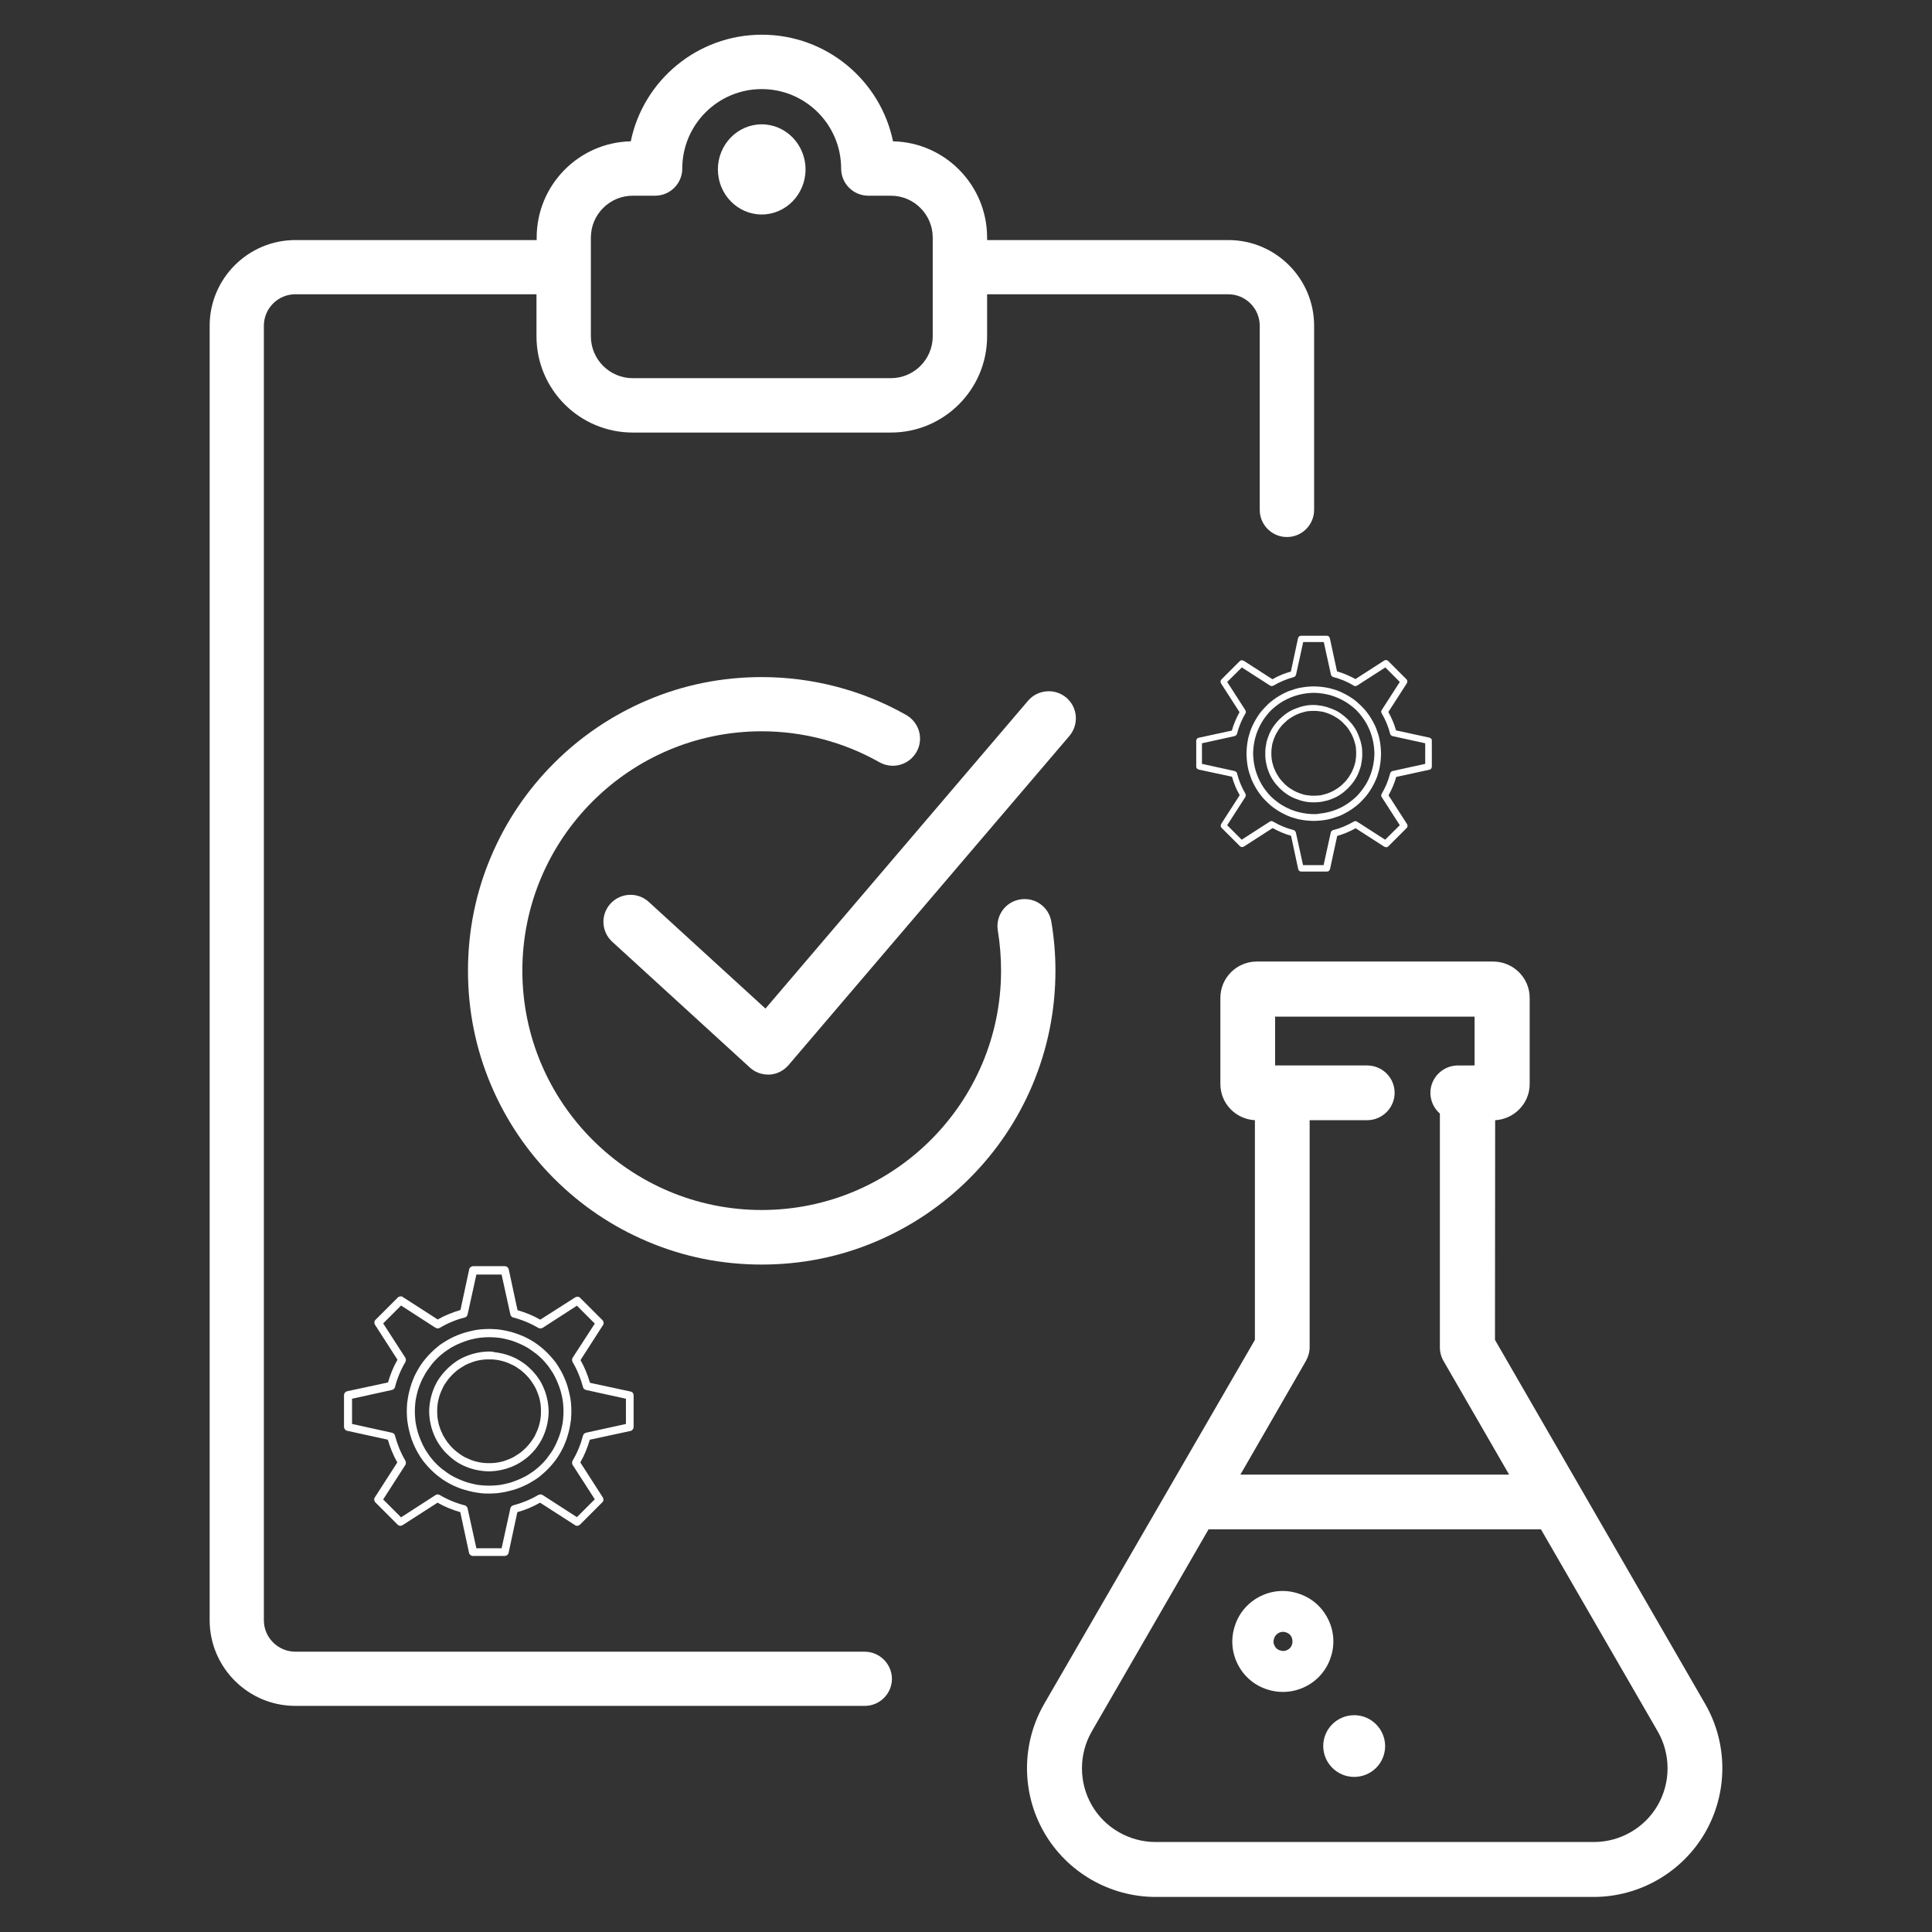
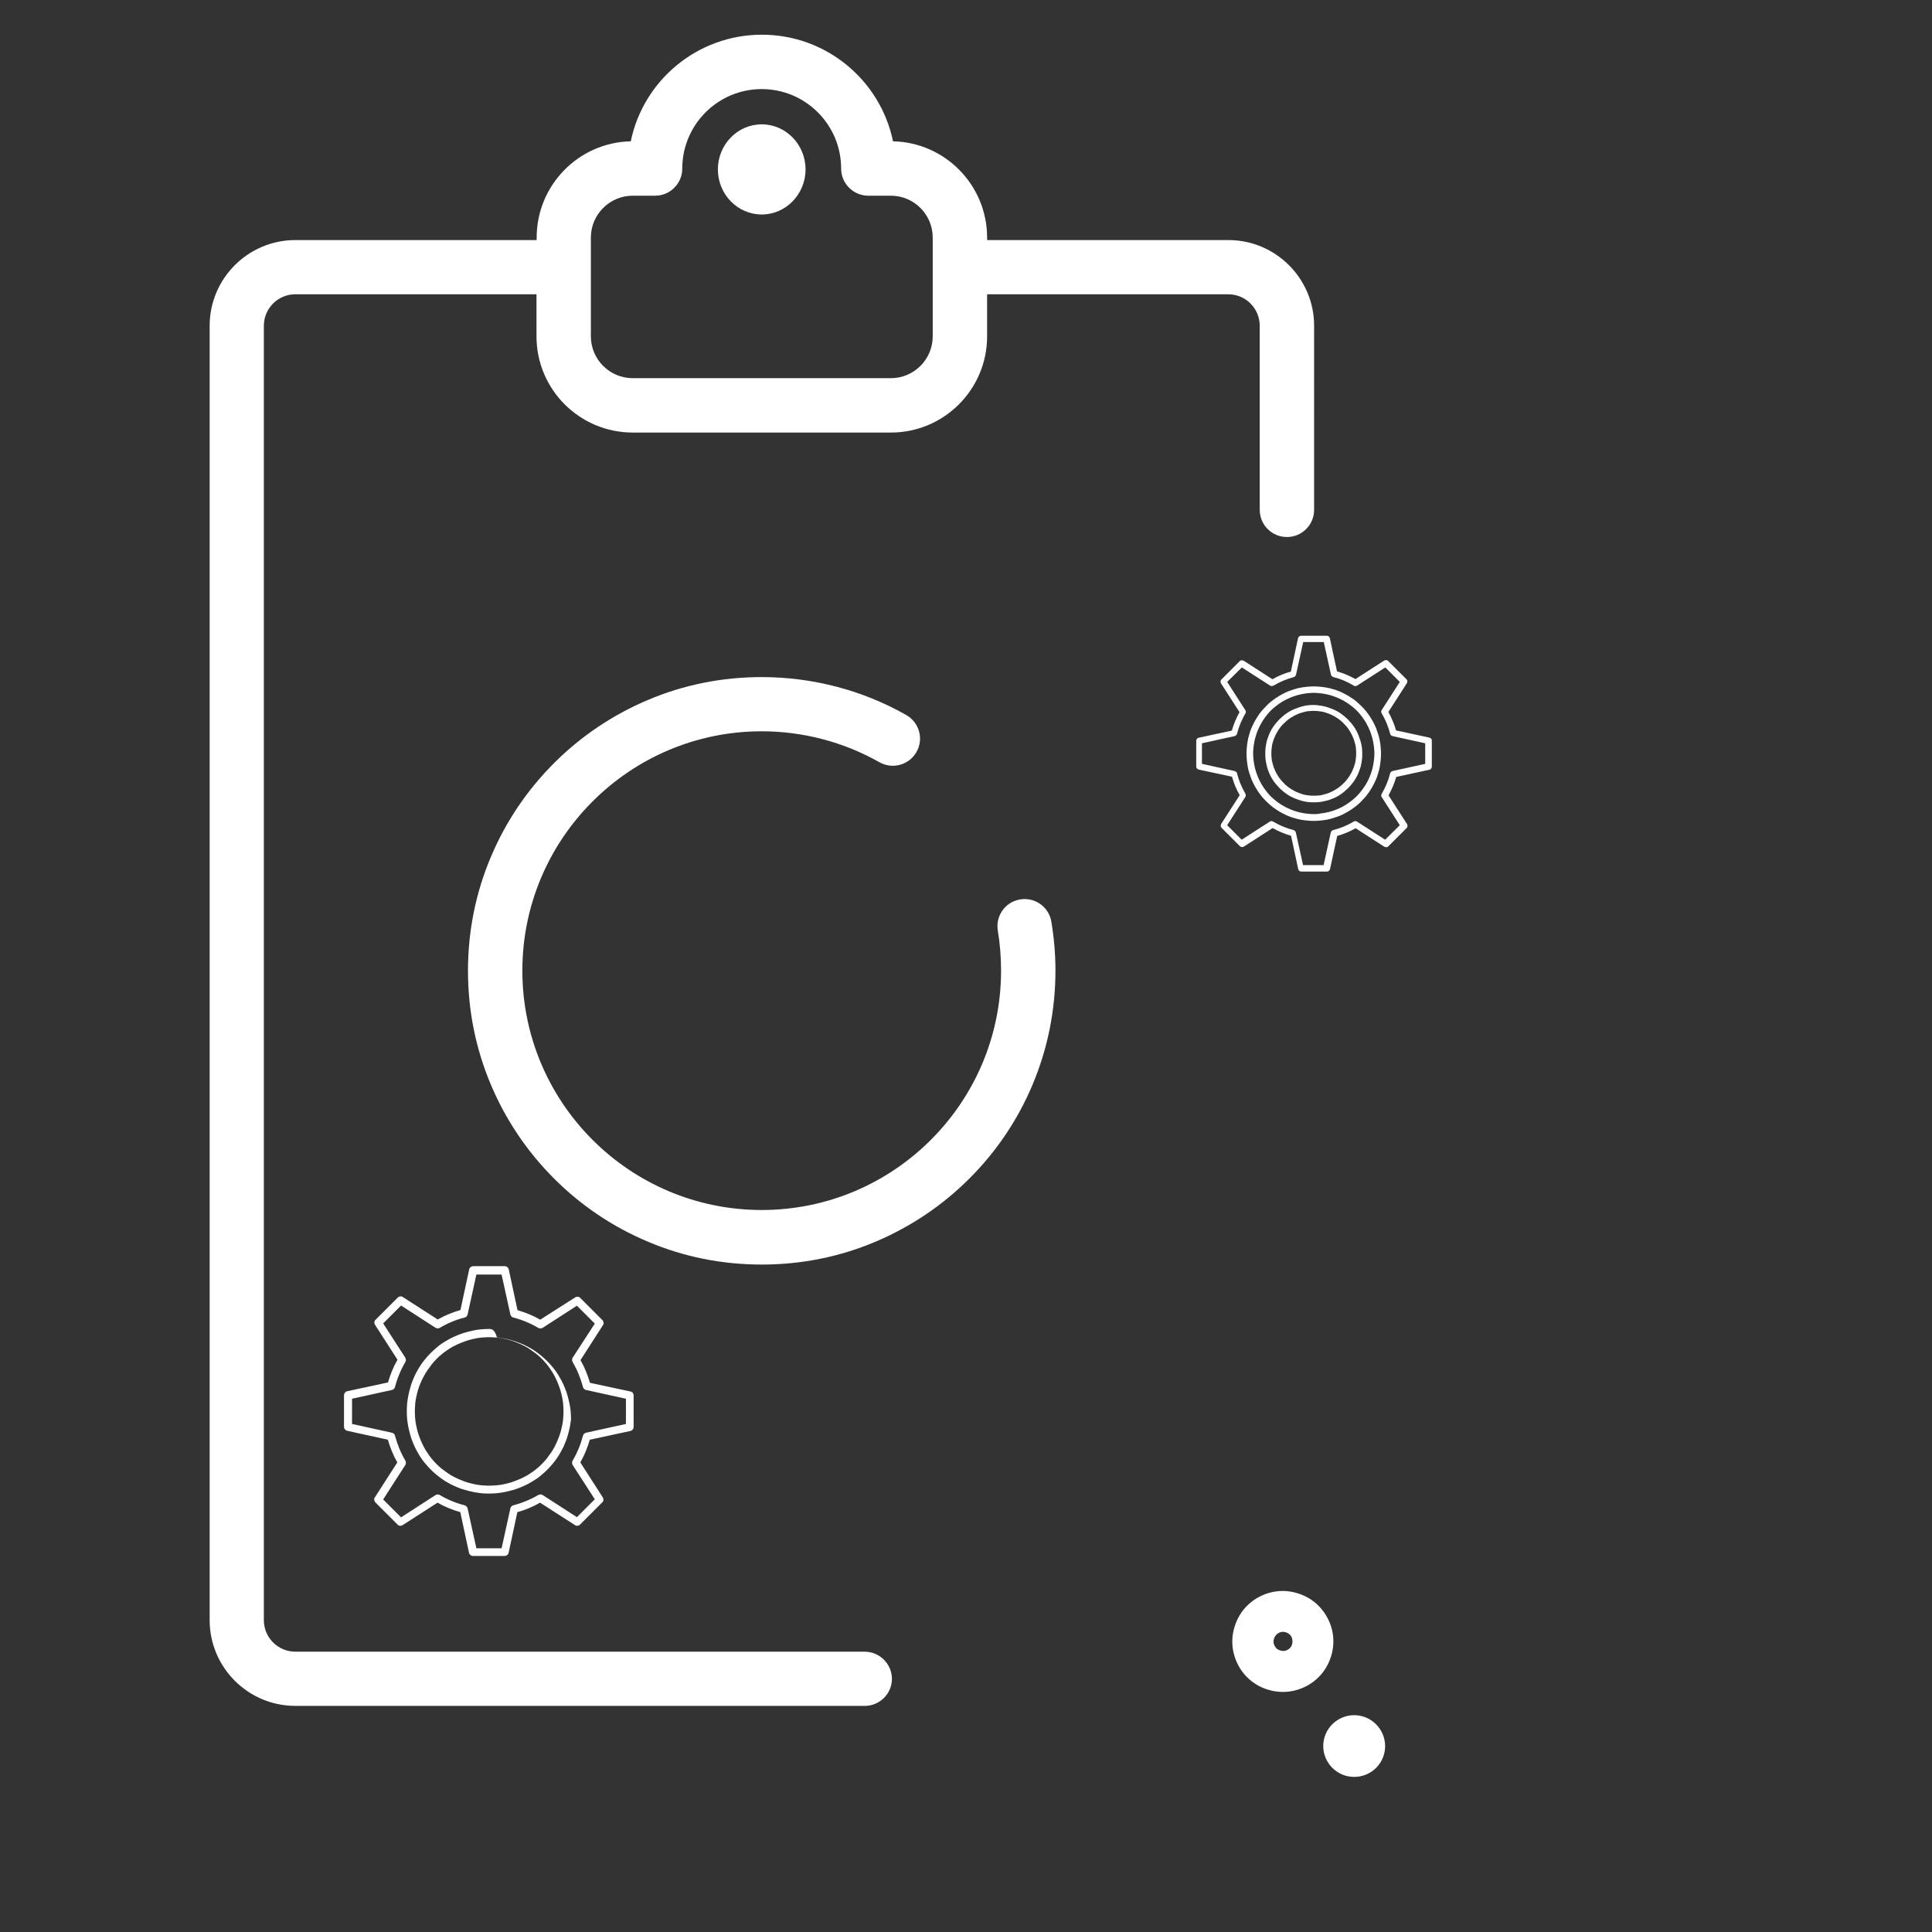
<svg xmlns="http://www.w3.org/2000/svg" version="1.1" id="Layer_1" x="0px" y="0px" viewBox="0 0 1080 1080" style="enable-background:new 0 0 1080 1080;" xml:space="preserve">
  <rect x="0" y="0" width="1080" height="1080" fill="#333333" stroke="none" />
  <style type="text/css">
	.st0{fill:#FFFFFF;}
</style>
  <g>
    <path class="st0" d="M425.8,119.9c13.5,0,24.5-11.3,24.5-25.2s-11-25.2-24.5-25.2s-24.5,11.3-24.5,25.2S412.3,119.9,425.8,119.9" />
-     <path class="st0" d="M574.7,391.7L427.9,563.8l-65.2-59.6c-6.2-5.7-15.8-5.2-21.4,0.9c-5.7,6.2-5.2,15.8,1,21.4l76.8,70.2   c2.8,2.6,6.5,4,10.2,4c0.3,0,0.6,0,0.9,0c4.1-0.2,7.9-2.2,10.6-5.3l157-184c5.4-6.4,4.7-15.9-1.7-21.4   C589.7,384.6,580.1,385.4,574.7,391.7" />
    <path class="st0" d="M590,542.5c0-9.2-0.8-18.4-2.3-27.3c-1.4-8.3-9.2-13.8-17.5-12.4c-8.3,1.4-13.8,9.2-12.4,17.5   c1.2,7.3,1.8,14.8,1.8,22.3c0,73.8-60,133.8-133.8,133.8c-73.8,0-133.8-60-133.8-133.8c0-73.8,60-133.8,133.8-133.8   c23.1,0,45.9,6,65.8,17.3c7.3,4.1,16.5,1.6,20.7-5.7s1.6-16.5-5.7-20.7c-24.5-13.9-52.4-21.2-80.8-21.2c-22.2,0-43.7,4.3-63.9,12.9   c-19.5,8.3-37.1,20.1-52.2,35.2c-15.1,15.1-26.9,32.6-35.2,52.2c-8.6,20.2-12.9,41.7-12.9,63.9c0,22.1,4.3,43.6,12.9,63.9   c8.3,19.5,20.1,37.1,35.2,52.2c15.1,15.1,32.6,26.9,52.2,35.2c20.2,8.6,41.7,12.9,63.9,12.9c22.2,0,43.7-4.3,63.9-12.9   c19.5-8.3,37.1-20.1,52.2-35.2c15.1-15.1,26.9-32.6,35.2-52.2C585.7,586.2,590,564.7,590,542.5" />
    <path class="st0" d="M722.3,919l0,0.2c-0.5,1.5-1.3,2.4-2.6,3.1c-1.3,0.7-2.6,0.8-4.1,0.3c-1.4-0.4-2.5-1.3-3.1-2.6   c-0.7-1.3-0.8-2.6-0.3-4c0.4-1.4,1.3-2.5,2.6-3.2c0.8-0.4,1.6-0.6,2.4-0.6c0.5,0,1.1,0.1,1.7,0.3c1.5,0.5,2.4,1.3,3.1,2.6   C722.5,916.4,722.7,917.7,722.3,919z M744.1,925.8c2.2-7.1,1.5-14.7-2-21.3c-3.5-6.7-9.4-11.6-16.6-13.8   c-7.2-2.3-14.8-1.6-21.5,1.9c-6.7,3.5-11.6,9.4-13.8,16.6c-2.3,7.2-1.6,14.8,1.9,21.5c3.5,6.7,9.4,11.6,16.6,13.8   c2.8,0.9,5.7,1.3,8.5,1.3c4.5,0,8.9-1.1,13-3.2c6.7-3.5,11.6-9.4,13.8-16.5C744.1,925.9,744.1,925.8,744.1,925.8" />
    <g>
      <g>
-         <path class="st0" d="M926.7,1009.1L926.7,1009.1c-7.3,12.7-21,20.6-35.7,20.6H646c-14.7,0-28.4-7.9-35.7-20.6     c-7.3-12.7-7.3-28.5,0-41.2l65.3-113h185.8l65.3,113C934,980.6,934,996.4,926.7,1009.1z M730,760.8c1.3-2.3,2.1-5,2.1-7.7     l0-126.9h32.1c8.5,0,15.4-6.9,15.4-15.3c0-8.5-6.9-15.3-15.4-15.3h-51.4v-27.3h111.5v27.3H815c-8.5,0-15.4,6.9-15.4,15.3     c0,4.5,2,8.7,5.3,11.6l0,130.7c0,2.7,0.7,5.3,2.1,7.7l36.6,63.4H693.4L730,760.8z M953.2,952.5L835.7,749l0.1-122.8     c10.7-0.6,19.3-9.4,19.3-20.2v-48.2c0-11.2-9.2-20.3-20.5-20.3h-132c-11.3,0-20.4,9.1-20.4,20.3v48.2c0,10.8,8.5,19.6,19.3,20.2     l0,122.8L583.7,952.5c-12.8,22.2-12.8,49.7,0,71.9c12.8,22.2,36.7,36,62.3,36h244.9c25.6,0,49.5-13.8,62.3-36     C966,1002.2,966,974.7,953.2,952.5" />
-       </g>
+         </g>
    </g>
    <path class="st0" d="M757,958.8c-9.5,0-17.3,7.7-17.3,17.2c0,9.5,7.7,17.3,17.3,17.3s17.3-7.7,17.3-17.3   C774.2,966.5,766.5,958.8,757,958.8" />
    <g>
      <g>
        <path class="st0" d="M330.3,132.8c0-12.9,10.5-23.4,23.4-23.4h12.5c8.4,0,15.2-6.8,15.2-15.2c0-24.5,19.9-44.4,44.4-44.4     c24.5,0,44.4,19.9,44.4,44.4c0,8.4,6.8,15.2,15.2,15.2H498c12.9,0,23.4,10.5,23.4,23.4v55.2c0,12.9-10.5,23.4-23.4,23.4H353.7     c-12.9,0-23.4-10.5-23.4-23.4V132.8z M483.3,923.3H165.1c-9.7,0-17.6-7.9-17.6-17.6V182.1c0-9.7,7.9-17.6,17.6-17.6h134.8v23.5     c0,29.7,24.1,53.8,53.8,53.8H498c29.7,0,53.8-24.1,53.8-53.8v-23.5h134.8c9.7,0,17.6,7.9,17.6,17.6V285c0,8.4,6.8,15.2,15.2,15.2     s15.2-6.8,15.2-15.2V182.1c0-26.4-21.5-47.9-47.9-47.9H551.8v-1.4c0-29.3-23.5-53.2-52.6-53.8c-7-34-37.2-59.6-73.3-59.6     c-36.1,0-66.3,25.6-73.3,59.6c-29.1,0.6-52.6,24.5-52.6,53.8v1.4H165.1c-26.4,0-47.9,21.5-47.9,47.9v723.6     c0,26.4,21.5,47.9,47.9,47.9h318.3c8.4,0,15.2-6.8,15.2-15.2C498.5,930.1,491.7,923.3,483.3,923.3" />
      </g>
    </g>
    <path class="st0" d="M734.4,394.1c-0.9,0-1.8,0-2.7,0.1c-0.9,0.1-1.8,0.2-2.6,0.4c-0.9,0.2-1.7,0.4-2.6,0.7   c-0.8,0.3-1.7,0.6-2.5,0.9c-0.8,0.3-1.6,0.7-2.4,1.1c-0.8,0.4-1.6,0.9-2.3,1.4c-0.7,0.5-1.5,1-2.1,1.6c-0.7,0.6-1.3,1.2-2,1.8   c-0.6,0.6-1.2,1.3-1.8,2c-0.6,0.7-1.1,1.4-1.6,2.1c-0.5,0.7-1,1.5-1.4,2.3c-0.4,0.8-0.8,1.6-1.1,2.4c-0.3,0.8-0.6,1.7-0.9,2.5   c-0.3,0.8-0.5,1.7-0.6,2.6c-0.2,0.9-0.3,1.8-0.4,2.6c-0.1,0.9-0.1,1.8-0.1,2.7s0,1.8,0.1,2.7c0.1,0.9,0.2,1.8,0.4,2.6   c0.2,0.9,0.4,1.7,0.6,2.6c0.3,0.9,0.6,1.7,0.9,2.5c0.3,0.8,0.7,1.6,1.1,2.4s0.9,1.5,1.4,2.3c0.5,0.7,1,1.5,1.6,2.1   c0.6,0.7,1.2,1.3,1.8,2c0.6,0.6,1.3,1.2,2,1.8c0.7,0.6,1.4,1.1,2.1,1.6c0.7,0.5,1.5,1,2.3,1.4c0.8,0.4,1.6,0.8,2.4,1.1   c0.8,0.3,1.7,0.6,2.5,0.9c0.9,0.3,1.7,0.5,2.6,0.7c0.9,0.2,1.8,0.3,2.6,0.4c0.9,0.1,1.8,0.1,2.7,0.1s1.8,0,2.7-0.1   c0.9-0.1,1.8-0.2,2.6-0.4c0.9-0.2,1.7-0.4,2.6-0.6c0.8-0.3,1.7-0.6,2.5-0.9c0.8-0.3,1.6-0.7,2.4-1.1c0.8-0.4,1.6-0.9,2.3-1.4   c0.7-0.5,1.5-1,2.1-1.6c0.7-0.6,1.3-1.2,2-1.8c0.6-0.6,1.2-1.3,1.8-2c0.6-0.7,1.1-1.4,1.6-2.1c0.5-0.7,0.9-1.5,1.4-2.3   c0.4-0.8,0.8-1.6,1.1-2.4c0.3-0.8,0.6-1.7,0.9-2.5c0.3-0.9,0.5-1.7,0.6-2.6c0.2-0.9,0.3-1.8,0.4-2.6c0.1-0.9,0.1-1.8,0.1-2.7   s0-1.8-0.1-2.7c-0.1-0.9-0.2-1.8-0.4-2.6c-0.2-0.9-0.4-1.7-0.7-2.6c-0.3-0.9-0.6-1.7-0.9-2.5c-0.3-0.8-0.7-1.6-1.1-2.4   c-0.4-0.8-0.9-1.6-1.4-2.3c-0.5-0.7-1-1.5-1.6-2.1c-0.6-0.7-1.2-1.3-1.8-2c-0.6-0.6-1.3-1.2-2-1.8c-0.7-0.6-1.4-1.1-2.1-1.6   c-0.7-0.5-1.5-1-2.3-1.4c-0.8-0.4-1.6-0.8-2.4-1.1c-0.8-0.3-1.7-0.6-2.5-0.9c-0.8-0.3-1.7-0.5-2.6-0.7c-0.9-0.2-1.8-0.3-2.6-0.4   C736.1,394.1,735.2,394.1,734.4,394.1z M734.4,444.8c-0.8,0-1.5,0-2.3-0.1c-0.8-0.1-1.5-0.2-2.3-0.3c-0.8-0.2-1.5-0.3-2.2-0.6   c-0.7-0.2-1.5-0.5-2.2-0.8c-0.7-0.3-1.4-0.6-2.1-1c-0.7-0.4-1.3-0.8-2-1.2c-0.6-0.4-1.3-0.9-1.9-1.4c-0.6-0.5-1.2-1-1.7-1.6   s-1.1-1.1-1.6-1.7c-0.5-0.6-0.9-1.2-1.4-1.9c-0.4-0.6-0.8-1.3-1.2-2c-0.4-0.7-0.7-1.4-1-2.1c-0.3-0.7-0.6-1.4-0.8-2.2   c-0.2-0.7-0.4-1.5-0.6-2.2c-0.1-0.8-0.3-1.5-0.3-2.3c-0.1-0.8-0.1-1.5-0.1-2.3c0-0.8,0-1.5,0.1-2.3c0.1-0.8,0.2-1.5,0.3-2.3   c0.2-0.8,0.3-1.5,0.6-2.2c0.2-0.7,0.5-1.5,0.8-2.2c0.3-0.7,0.6-1.4,1-2.1c0.4-0.7,0.8-1.3,1.2-2c0.4-0.6,0.9-1.3,1.4-1.9   c0.5-0.6,1-1.2,1.6-1.7s1.1-1.1,1.7-1.6c0.6-0.5,1.2-1,1.9-1.4c0.6-0.4,1.3-0.8,2-1.2c0.7-0.4,1.4-0.7,2.1-1   c0.7-0.3,1.4-0.6,2.2-0.8s1.5-0.4,2.2-0.6c0.8-0.2,1.5-0.3,2.3-0.3c0.8-0.1,1.5-0.1,2.3-0.1c0.8,0,1.5,0,2.3,0.1   c0.8,0.1,1.5,0.2,2.3,0.3c0.8,0.2,1.5,0.3,2.2,0.6c0.7,0.2,1.5,0.5,2.2,0.8s1.4,0.6,2.1,1c0.7,0.4,1.3,0.8,2,1.2   c0.6,0.4,1.3,0.9,1.9,1.4c0.6,0.5,1.2,1,1.7,1.6s1.1,1.1,1.6,1.7s1,1.2,1.4,1.9c0.4,0.6,0.8,1.3,1.2,2c0.4,0.7,0.7,1.4,1,2.1   c0.3,0.7,0.6,1.4,0.8,2.2c0.2,0.7,0.4,1.5,0.6,2.2c0.2,0.8,0.3,1.5,0.3,2.3c0.1,0.8,0.1,1.5,0.1,2.3c0,0.8,0,1.5-0.1,2.3   c-0.1,0.8-0.2,1.5-0.3,2.3c-0.2,0.8-0.3,1.5-0.6,2.2c-0.2,0.7-0.5,1.5-0.8,2.2c-0.3,0.7-0.6,1.4-1,2.1c-0.4,0.7-0.8,1.3-1.2,2   c-0.4,0.6-0.9,1.3-1.4,1.9c-0.5,0.6-1,1.2-1.6,1.7c-0.5,0.5-1.1,1.1-1.7,1.6c-0.6,0.5-1.2,0.9-1.9,1.4c-0.6,0.4-1.3,0.8-2,1.2   c-0.7,0.4-1.4,0.7-2.1,1c-0.7,0.3-1.4,0.6-2.2,0.8c-0.7,0.2-1.5,0.4-2.2,0.6c-0.8,0.2-1.5,0.3-2.3,0.3   C735.9,444.8,735.1,444.8,734.4,444.8z" />
    <path class="st0" d="M734.4,383.7c-1.2,0-2.5,0.1-3.7,0.2c-1.2,0.1-2.4,0.3-3.6,0.5c-1.2,0.2-2.4,0.5-3.6,0.9   c-1.2,0.4-2.3,0.8-3.5,1.2c-1.1,0.5-2.2,1-3.3,1.6c-1.1,0.6-2.1,1.2-3.2,1.9c-1,0.7-2,1.4-3,2.2c-1,0.8-1.9,1.6-2.7,2.5   c-0.9,0.9-1.7,1.8-2.5,2.7c-0.8,0.9-1.5,1.9-2.2,3c-0.7,1-1.3,2.1-1.9,3.2s-1.1,2.2-1.6,3.3c-0.5,1.1-0.9,2.3-1.2,3.5   c-0.4,1.2-0.7,2.4-0.9,3.6c-0.2,1.2-0.4,2.4-0.5,3.6c-0.1,1.2-0.2,2.4-0.2,3.7c0,1.2,0.1,2.5,0.2,3.7c0.1,1.2,0.3,2.4,0.5,3.6   c0.2,1.2,0.5,2.4,0.9,3.6c0.4,1.2,0.8,2.3,1.2,3.5c0.5,1.1,1,2.2,1.6,3.3s1.2,2.1,1.9,3.2c0.7,1,1.4,2,2.2,3   c0.8,0.9,1.6,1.9,2.5,2.7c0.9,0.9,1.8,1.7,2.7,2.5c1,0.8,1.9,1.5,3,2.2c1,0.7,2.1,1.3,3.2,1.9c1.1,0.6,2.2,1.1,3.3,1.6   c1.1,0.5,2.3,0.9,3.5,1.2c1.2,0.4,2.4,0.7,3.6,0.9s2.4,0.4,3.6,0.5c1.2,0.1,2.4,0.2,3.7,0.2s2.5-0.1,3.7-0.2   c1.2-0.1,2.4-0.3,3.6-0.5c1.2-0.2,2.4-0.5,3.6-0.9c1.2-0.4,2.3-0.8,3.5-1.2c1.1-0.5,2.2-1,3.3-1.6c1.1-0.6,2.1-1.2,3.2-1.9   c1-0.7,2-1.4,3-2.2c1-0.8,1.9-1.6,2.7-2.5c0.9-0.9,1.7-1.8,2.5-2.7c0.8-1,1.5-1.9,2.2-3c0.7-1,1.3-2.1,1.9-3.2   c0.6-1.1,1.1-2.2,1.6-3.3c0.5-1.1,0.9-2.3,1.2-3.5c0.4-1.2,0.7-2.4,0.9-3.6c0.2-1.2,0.4-2.4,0.5-3.6s0.2-2.4,0.2-3.7   c0-1.2-0.1-2.5-0.2-3.7c-0.1-1.2-0.3-2.4-0.5-3.6c-0.2-1.2-0.5-2.4-0.9-3.6c-0.4-1.2-0.8-2.3-1.2-3.5c-0.5-1.1-1-2.2-1.6-3.3   c-0.6-1.1-1.2-2.1-1.9-3.2c-0.7-1-1.4-2-2.2-3c-0.8-0.9-1.6-1.9-2.5-2.7c-0.9-0.9-1.8-1.7-2.7-2.5c-0.9-0.8-1.9-1.5-3-2.2   c-1-0.7-2.1-1.3-3.2-1.9c-1.1-0.6-2.2-1.1-3.3-1.6c-1.1-0.5-2.3-0.9-3.5-1.2c-1.2-0.4-2.4-0.7-3.6-0.9c-1.2-0.2-2.4-0.4-3.6-0.5   C736.8,383.8,735.6,383.7,734.4,383.7z M734.4,455.1c-1.1,0-2.2-0.1-3.3-0.2c-1.1-0.1-2.2-0.3-3.3-0.5c-1.1-0.2-2.2-0.5-3.2-0.8   c-1.1-0.3-2.1-0.7-3.1-1.1c-1-0.4-2-0.9-3-1.4c-1-0.5-1.9-1.1-2.9-1.7c-0.9-0.6-1.8-1.3-2.7-2s-1.7-1.4-2.5-2.2   c-0.8-0.8-1.5-1.6-2.2-2.5c-0.7-0.9-1.4-1.8-2-2.7c-0.6-0.9-1.2-1.9-1.7-2.9c-0.5-1-1-2-1.4-3c-0.4-1-0.8-2.1-1.1-3.1   s-0.6-2.1-0.8-3.2c-0.2-1.1-0.4-2.2-0.5-3.3c-0.1-1.1-0.2-2.2-0.2-3.3c0-1.1,0.1-2.2,0.2-3.3c0.1-1.1,0.3-2.2,0.5-3.3   c0.2-1.1,0.5-2.2,0.8-3.2s0.7-2.1,1.1-3.1c0.4-1,0.9-2,1.4-3c0.5-1,1.1-1.9,1.7-2.9c0.6-0.9,1.3-1.8,2-2.7c0.7-0.9,1.4-1.7,2.2-2.5   c0.8-0.8,1.6-1.5,2.5-2.2c0.9-0.7,1.8-1.4,2.7-2c0.9-0.6,1.9-1.2,2.9-1.7c1-0.5,2-1,3-1.4c1-0.4,2.1-0.8,3.1-1.1   c1.1-0.3,2.1-0.6,3.2-0.8c1.1-0.2,2.2-0.4,3.3-0.5c1.1-0.1,2.2-0.2,3.3-0.2c1.1,0,2.2,0.1,3.3,0.2c1.1,0.1,2.2,0.3,3.3,0.5   c1.1,0.2,2.2,0.5,3.2,0.8c1.1,0.3,2.1,0.7,3.1,1.1c1,0.4,2,0.9,3,1.4c1,0.5,1.9,1.1,2.9,1.7c0.9,0.6,1.8,1.3,2.7,2   c0.9,0.7,1.7,1.4,2.5,2.2c0.8,0.8,1.5,1.6,2.2,2.5s1.4,1.8,2,2.7c0.6,0.9,1.2,1.9,1.7,2.9c0.5,1,1,2,1.4,3c0.4,1,0.8,2.1,1.1,3.1   c0.3,1.1,0.6,2.1,0.8,3.2c0.2,1.1,0.4,2.2,0.5,3.3c0.1,1.1,0.2,2.2,0.2,3.3s-0.1,2.2-0.2,3.3c-0.1,1.1-0.3,2.2-0.5,3.3   c-0.2,1.1-0.5,2.2-0.8,3.2c-0.3,1.1-0.7,2.1-1.1,3.1c-0.4,1-0.9,2-1.4,3c-0.5,1-1.1,1.9-1.7,2.8c-0.6,0.9-1.3,1.8-2,2.7   s-1.4,1.7-2.2,2.5c-0.8,0.8-1.6,1.5-2.5,2.2s-1.8,1.4-2.7,2c-0.9,0.6-1.9,1.2-2.8,1.7c-1,0.5-2,1-3,1.4c-1,0.4-2.1,0.8-3.1,1.1   c-1.1,0.3-2.1,0.6-3.2,0.8s-2.2,0.4-3.3,0.5C736.6,455.1,735.5,455.1,734.4,455.1z" />
    <g>
      <g>
        <path class="st0" d="M798.9,412.3l-18.5-4c-1-3.6-2.5-7-4.3-10.3l10.3-16c0.2-0.4,0.3-0.7,0.3-1.2s-0.2-0.8-0.5-1.1l-10.2-10.2     c-0.3-0.3-0.7-0.5-1.1-0.5s-0.8,0-1.2,0.3l-16,10.3c-3.3-1.8-6.7-3.3-10.3-4.3l-4-18.5c-0.1-0.4-0.3-0.8-0.6-1     c-0.3-0.3-0.7-0.4-1.1-0.4h-14.4c-0.4,0-0.8,0.1-1.1,0.4c-0.3,0.3-0.5,0.6-0.6,1l-4,18.6c-3.6,1-7,2.4-10.3,4.3l-16-10.3     c-0.4-0.2-0.8-0.3-1.2-0.3c-0.4,0-0.8,0.2-1.1,0.5l-10.2,10.2c-0.3,0.3-0.5,0.7-0.5,1.1c0,0.4,0,0.8,0.3,1.2l10.3,16     c-1.8,3.3-3.3,6.7-4.3,10.3l-18.5,4c-0.4,0.1-0.8,0.3-1,0.6c-0.3,0.3-0.4,0.7-0.4,1.1v14.4c0,0.4,0.1,0.8,0.4,1.1s0.6,0.5,1,0.6     l18.6,4c1,3.6,2.4,7.1,4.3,10.3l-10.3,16c-0.2,0.4-0.3,0.7-0.3,1.2s0.2,0.8,0.5,1.1l10.2,10.2c0.3,0.3,0.7,0.5,1.1,0.5     c0.4,0,0.8,0,1.2-0.3l16-10.3c3.3,1.8,6.7,3.3,10.3,4.3l4,18.6c0.1,0.4,0.3,0.8,0.6,1c0.3,0.3,0.7,0.4,1.1,0.4h14.4     c0.4,0,0.8-0.1,1.1-0.4c0.3-0.3,0.5-0.6,0.6-1l4-18.5c3.6-1,7.1-2.5,10.3-4.3l16,10.3c0.4,0.2,0.7,0.3,1.2,0.3s0.8-0.2,1.1-0.5     l10.2-10.2c0.3-0.3,0.5-0.7,0.5-1.1s0-0.8-0.3-1.2l-10.3-16c1.8-3.3,3.3-6.7,4.3-10.3l18.5-4c0.4-0.1,0.8-0.3,1-0.6     s0.4-0.7,0.4-1.1V414c0-0.4-0.1-0.8-0.4-1.1C799.7,412.6,799.3,412.4,798.9,412.3z M796.7,427l-18.2,4c-0.3,0.1-0.6,0.2-0.9,0.5     c-0.2,0.2-0.4,0.5-0.5,0.8c-1,4-2.6,7.8-4.7,11.4c-0.2,0.3-0.3,0.6-0.3,1c0,0.3,0.1,0.7,0.3,0.9l10.1,15.7l-8.2,8.1l-15.7-10.1     c-0.3-0.2-0.6-0.3-0.9-0.3c-0.3,0-0.7,0.1-1,0.3c-3.6,2.1-7.4,3.7-11.4,4.7c-0.3,0.1-0.6,0.2-0.9,0.5c-0.2,0.2-0.4,0.5-0.5,0.9     l-4,18.2h-11.5l-4-18.2c-0.1-0.3-0.2-0.6-0.5-0.9c-0.2-0.2-0.5-0.4-0.8-0.5c-4-1-7.8-2.6-11.4-4.7c-0.3-0.2-0.6-0.3-1-0.3     c-0.3,0-0.7,0.1-0.9,0.3l-15.7,10.1l-8.1-8.1l10.1-15.7c0.2-0.3,0.3-0.6,0.3-0.9c0-0.3-0.1-0.7-0.2-1c-2.1-3.6-3.7-7.4-4.7-11.4     c-0.1-0.3-0.2-0.6-0.5-0.8c-0.2-0.2-0.5-0.4-0.9-0.5l-18.2-4v-11.5l18.2-4c0.3-0.1,0.6-0.2,0.9-0.5c0.2-0.2,0.4-0.5,0.5-0.8     c1-4,2.6-7.8,4.7-11.4c0.2-0.3,0.3-0.6,0.2-1c0-0.3-0.1-0.7-0.3-0.9l-10.1-15.7l8.2-8.1l15.7,10.1c0.3,0.2,0.6,0.3,0.9,0.3     c0.3,0,0.7-0.1,1-0.2c3.6-2.1,7.4-3.7,11.4-4.8c0.3-0.1,0.6-0.2,0.8-0.5c0.2-0.2,0.4-0.5,0.5-0.9l4-18.2h11.5l4,18.2     c0.1,0.3,0.2,0.6,0.5,0.9c0.2,0.2,0.5,0.4,0.9,0.5c4,1,7.8,2.6,11.4,4.8c0.3,0.2,0.6,0.3,1,0.2c0.3,0,0.7-0.1,0.9-0.3l15.7-10.1     l8.1,8.1l-10.1,15.7c-0.2,0.3-0.3,0.6-0.3,0.9c0,0.3,0.1,0.7,0.3,1c2.1,3.6,3.7,7.4,4.7,11.4c0.1,0.3,0.2,0.6,0.5,0.8     c0.2,0.2,0.5,0.4,0.9,0.5l18.2,4V427z" />
      </g>
    </g>
-     <path class="st0" d="M273.4,755.5c-1.1,0-2.2,0.1-3.3,0.2c-1.1,0.1-2.2,0.3-3.2,0.5c-1.1,0.2-2.1,0.5-3.2,0.8   c-1,0.3-2.1,0.7-3.1,1.1c-1,0.4-2,0.9-3,1.4c-1,0.5-1.9,1.1-2.8,1.7c-0.9,0.6-1.8,1.3-2.6,2c-0.8,0.7-1.7,1.4-2.4,2.2   c-0.8,0.8-1.5,1.6-2.2,2.4c-0.7,0.8-1.3,1.7-2,2.6c-0.6,0.9-1.2,1.8-1.7,2.8c-0.5,1-1,1.9-1.4,3c-0.4,1-0.8,2-1.1,3.1   s-0.6,2.1-0.8,3.2s-0.4,2.2-0.5,3.2c-0.1,1.1-0.2,2.2-0.2,3.3c0,1.1,0.1,2.2,0.2,3.3c0.1,1.1,0.3,2.2,0.5,3.2   c0.2,1.1,0.5,2.1,0.8,3.2c0.3,1,0.7,2.1,1.1,3.1c0.4,1,0.9,2,1.4,3c0.5,1,1.1,1.9,1.7,2.8c0.6,0.9,1.3,1.8,1.9,2.6   c0.7,0.8,1.4,1.7,2.2,2.4c0.8,0.8,1.6,1.5,2.4,2.2c0.8,0.7,1.7,1.3,2.6,2c0.9,0.6,1.8,1.2,2.8,1.7c1,0.5,1.9,1,3,1.4   c1,0.4,2,0.8,3.1,1.1c1,0.3,2.1,0.6,3.2,0.8c1.1,0.2,2.2,0.4,3.2,0.5c1.1,0.1,2.2,0.2,3.3,0.2s2.2-0.1,3.3-0.2   c1.1-0.1,2.2-0.3,3.2-0.5s2.1-0.5,3.2-0.8s2.1-0.7,3.1-1.1c1-0.4,2-0.9,3-1.4c1-0.5,1.9-1.1,2.8-1.7c0.9-0.6,1.8-1.3,2.6-1.9   c0.8-0.7,1.7-1.4,2.4-2.2c0.8-0.8,1.5-1.6,2.2-2.4c0.7-0.8,1.3-1.7,1.9-2.6c0.6-0.9,1.2-1.8,1.7-2.8s1-1.9,1.4-3   c0.4-1,0.8-2,1.1-3.1c0.3-1,0.6-2.1,0.8-3.2c0.2-1.1,0.4-2.2,0.5-3.2c0.1-1.1,0.2-2.2,0.2-3.3c0-1.1-0.1-2.2-0.2-3.3   c-0.1-1.1-0.3-2.2-0.5-3.2c-0.2-1.1-0.5-2.1-0.8-3.2s-0.7-2.1-1.1-3.1c-0.4-1-0.9-2-1.4-3c-0.5-1-1.1-1.9-1.7-2.8   c-0.6-0.9-1.3-1.8-2-2.6c-0.7-0.8-1.4-1.7-2.2-2.4c-0.8-0.8-1.6-1.5-2.4-2.2c-0.8-0.7-1.7-1.3-2.6-1.9c-0.9-0.6-1.8-1.2-2.8-1.7   s-2-1-3-1.4c-1-0.4-2-0.8-3.1-1.1c-1-0.3-2.1-0.6-3.2-0.8c-1.1-0.2-2.2-0.4-3.2-0.5C275.6,755.6,274.5,755.5,273.4,755.5z    M273.4,817.9c-0.9,0-1.9,0-2.8-0.1c-0.9-0.1-1.9-0.2-2.8-0.4c-0.9-0.2-1.8-0.4-2.8-0.7c-0.9-0.3-1.8-0.6-2.7-1   c-0.9-0.4-1.7-0.8-2.6-1.2c-0.8-0.4-1.6-0.9-2.4-1.5c-0.8-0.5-1.5-1.1-2.3-1.7c-0.7-0.6-1.4-1.2-2.1-1.9c-0.7-0.7-1.3-1.4-1.9-2.1   c-0.6-0.7-1.2-1.5-1.7-2.3c-0.5-0.8-1-1.6-1.5-2.4c-0.4-0.8-0.8-1.7-1.2-2.6c-0.4-0.9-0.7-1.8-1-2.7c-0.3-0.9-0.5-1.8-0.7-2.8   c-0.2-0.9-0.3-1.9-0.4-2.8c-0.1-0.9-0.1-1.9-0.1-2.8c0-0.9,0-1.9,0.1-2.8c0.1-0.9,0.2-1.9,0.4-2.8c0.2-0.9,0.4-1.8,0.7-2.8   c0.3-0.9,0.6-1.8,1-2.7c0.4-0.9,0.8-1.7,1.2-2.6c0.4-0.8,0.9-1.6,1.5-2.4c0.5-0.8,1.1-1.6,1.7-2.3c0.6-0.7,1.2-1.4,1.9-2.1   c0.7-0.7,1.4-1.3,2.1-1.9c0.7-0.6,1.5-1.2,2.3-1.7c0.8-0.5,1.6-1,2.4-1.5c0.8-0.4,1.7-0.9,2.6-1.2c0.9-0.4,1.8-0.7,2.7-1   s1.8-0.5,2.8-0.7c0.9-0.2,1.9-0.3,2.8-0.4c0.9-0.1,1.9-0.1,2.8-0.1c0.9,0,1.9,0,2.8,0.1c0.9,0.1,1.9,0.2,2.8,0.4   c0.9,0.2,1.8,0.4,2.8,0.7s1.8,0.6,2.7,1c0.9,0.4,1.7,0.8,2.6,1.2c0.8,0.4,1.6,0.9,2.4,1.5c0.8,0.5,1.6,1.1,2.3,1.7   c0.7,0.6,1.4,1.2,2.1,1.9c0.7,0.7,1.3,1.4,1.9,2.1c0.6,0.7,1.2,1.5,1.7,2.3c0.5,0.8,1,1.6,1.5,2.4c0.4,0.8,0.9,1.7,1.2,2.6   c0.4,0.9,0.7,1.8,1,2.7c0.3,0.9,0.5,1.8,0.7,2.8c0.2,0.9,0.3,1.9,0.4,2.8c0.1,0.9,0.1,1.9,0.1,2.8s0,1.9-0.1,2.8   c-0.1,0.9-0.2,1.9-0.4,2.8c-0.2,0.9-0.4,1.8-0.7,2.8c-0.3,0.9-0.6,1.8-1,2.7c-0.4,0.9-0.8,1.7-1.2,2.6c-0.4,0.8-0.9,1.6-1.5,2.4   c-0.5,0.8-1.1,1.5-1.7,2.3c-0.6,0.7-1.2,1.4-1.9,2.1s-1.4,1.3-2.1,1.9c-0.7,0.6-1.5,1.2-2.3,1.7c-0.8,0.5-1.6,1-2.4,1.5   c-0.8,0.4-1.7,0.9-2.6,1.2c-0.9,0.4-1.8,0.7-2.7,1c-0.9,0.3-1.8,0.5-2.8,0.7c-0.9,0.2-1.9,0.3-2.8,0.4S274.3,817.9,273.4,817.9z" />
-     <path class="st0" d="M273.4,742.9c-1.5,0-3,0.1-4.5,0.2c-1.5,0.1-3,0.4-4.5,0.7c-1.5,0.3-2.9,0.7-4.4,1.1c-1.4,0.4-2.9,0.9-4.3,1.5   c-1.4,0.6-2.8,1.2-4.1,1.9c-1.3,0.7-2.6,1.5-3.9,2.3c-1.3,0.8-2.5,1.7-3.6,2.7c-1.2,1-2.3,2-3.3,3c-1.1,1.1-2.1,2.2-3,3.3   c-1,1.2-1.9,2.4-2.7,3.6c-0.8,1.3-1.6,2.5-2.3,3.9c-0.7,1.3-1.4,2.7-1.9,4.1c-0.6,1.4-1.1,2.8-1.5,4.3c-0.4,1.4-0.8,2.9-1.1,4.4   c-0.3,1.5-0.5,3-0.7,4.5c-0.1,1.5-0.2,3-0.2,4.5c0,1.5,0.1,3,0.2,4.5c0.2,1.5,0.4,3,0.7,4.5c0.3,1.5,0.7,2.9,1.1,4.4   s0.9,2.9,1.5,4.3c0.6,1.4,1.2,2.8,1.9,4.1c0.7,1.3,1.5,2.6,2.3,3.9c0.8,1.2,1.7,2.5,2.7,3.6c1,1.2,2,2.3,3,3.3   c1.1,1.1,2.2,2.1,3.3,3c1.2,1,2.4,1.8,3.6,2.7c1.3,0.8,2.5,1.6,3.9,2.3c1.3,0.7,2.7,1.4,4.1,1.9c1.4,0.6,2.8,1.1,4.3,1.5   s2.9,0.8,4.4,1.1c1.5,0.3,3,0.5,4.5,0.7c1.5,0.2,3,0.2,4.5,0.2c1.5,0,3-0.1,4.5-0.2c1.5-0.2,3-0.4,4.5-0.7c1.5-0.3,2.9-0.7,4.4-1.1   c1.4-0.4,2.9-0.9,4.3-1.5c1.4-0.6,2.8-1.2,4.1-1.9c1.3-0.7,2.6-1.5,3.9-2.3c1.3-0.8,2.5-1.7,3.6-2.7c1.2-1,2.3-2,3.3-3   c1.1-1.1,2.1-2.2,3-3.3c1-1.2,1.9-2.4,2.7-3.6c0.8-1.3,1.6-2.5,2.3-3.9c0.7-1.3,1.4-2.7,1.9-4.1c0.6-1.4,1.1-2.8,1.5-4.3   c0.4-1.4,0.8-2.9,1.1-4.4c0.3-1.5,0.5-3,0.7-4.5c0.1-1.5,0.2-3,0.2-4.5c0-1.5-0.1-3-0.2-4.5c-0.1-1.5-0.4-3-0.7-4.5   c-0.3-1.5-0.7-2.9-1.1-4.4c-0.4-1.4-0.9-2.9-1.5-4.3c-0.6-1.4-1.2-2.8-1.9-4.1c-0.7-1.3-1.5-2.6-2.3-3.9s-1.7-2.5-2.7-3.6   c-1-1.2-2-2.3-3-3.3c-1.1-1.1-2.2-2.1-3.3-3c-1.2-1-2.4-1.9-3.6-2.7c-1.2-0.8-2.5-1.6-3.9-2.3c-1.3-0.7-2.7-1.4-4.1-1.9   s-2.8-1.1-4.2-1.5c-1.4-0.4-2.9-0.8-4.4-1.1c-1.5-0.3-3-0.5-4.5-0.7C276.4,743,274.9,742.9,273.4,742.9z M273.4,830.5   c-1.4,0-2.7-0.1-4.1-0.2c-1.4-0.1-2.7-0.3-4-0.6c-1.3-0.3-2.7-0.6-4-1c-1.3-0.4-2.6-0.9-3.8-1.4c-1.3-0.5-2.5-1.1-3.7-1.7   c-1.2-0.6-2.4-1.3-3.5-2.1c-1.1-0.8-2.2-1.6-3.3-2.4c-1.1-0.9-2.1-1.8-3-2.7c-1-1-1.9-2-2.7-3c-0.9-1.1-1.7-2.1-2.4-3.3   c-0.8-1.1-1.5-2.3-2.1-3.5c-0.6-1.2-1.2-2.4-1.7-3.7c-0.5-1.3-1-2.5-1.4-3.8c-0.4-1.3-0.7-2.6-1-4c-0.3-1.3-0.5-2.7-0.6-4   c-0.1-1.4-0.2-2.7-0.2-4.1c0-1.4,0.1-2.7,0.2-4.1c0.1-1.4,0.3-2.7,0.6-4c0.3-1.3,0.6-2.7,1-4c0.4-1.3,0.9-2.6,1.4-3.8   c0.5-1.3,1.1-2.5,1.8-3.7c0.6-1.2,1.3-2.4,2.1-3.5c0.8-1.1,1.6-2.2,2.4-3.3c0.9-1.1,1.8-2.1,2.7-3c1-1,2-1.9,3-2.7   c1.1-0.9,2.1-1.7,3.3-2.4c1.1-0.8,2.3-1.5,3.5-2.1c1.2-0.6,2.4-1.2,3.7-1.7c1.3-0.5,2.5-1,3.8-1.4c1.3-0.4,2.6-0.7,4-1   c1.3-0.3,2.7-0.5,4-0.6c1.4-0.1,2.7-0.2,4.1-0.2c1.4,0,2.7,0.1,4.1,0.2c1.4,0.1,2.7,0.3,4,0.6s2.7,0.6,4,1c1.3,0.4,2.6,0.9,3.8,1.4   c1.3,0.5,2.5,1.1,3.7,1.7c1.2,0.6,2.4,1.3,3.5,2.1c1.1,0.8,2.2,1.6,3.3,2.4c1.1,0.9,2.1,1.8,3,2.7c1,1,1.9,2,2.7,3   c0.9,1.1,1.7,2.1,2.4,3.3c0.8,1.1,1.5,2.3,2.1,3.5s1.2,2.4,1.7,3.7c0.5,1.3,1,2.5,1.4,3.8c0.4,1.3,0.7,2.6,1,4   c0.3,1.3,0.5,2.7,0.6,4c0.1,1.4,0.2,2.7,0.2,4.1c0,1.4-0.1,2.7-0.2,4.1s-0.3,2.7-0.6,4c-0.3,1.3-0.6,2.7-1,4   c-0.4,1.3-0.9,2.6-1.4,3.8c-0.5,1.3-1.1,2.5-1.7,3.7c-0.6,1.2-1.3,2.4-2.1,3.5c-0.8,1.1-1.6,2.2-2.4,3.3c-0.9,1.1-1.8,2.1-2.7,3   c-1,1-2,1.9-3,2.7c-1.1,0.9-2.1,1.7-3.3,2.4c-1.1,0.8-2.3,1.5-3.5,2.1c-1.2,0.6-2.4,1.2-3.7,1.7c-1.3,0.5-2.5,1-3.8,1.4   c-1.3,0.4-2.6,0.7-4,1c-1.3,0.3-2.7,0.5-4,0.6C276.1,830.4,274.7,830.5,273.4,830.5z" />
+     <path class="st0" d="M273.4,742.9c-1.5,0-3,0.1-4.5,0.2c-1.5,0.1-3,0.4-4.5,0.7c-1.5,0.3-2.9,0.7-4.4,1.1c-1.4,0.4-2.9,0.9-4.3,1.5   c-1.4,0.6-2.8,1.2-4.1,1.9c-1.3,0.7-2.6,1.5-3.9,2.3c-1.3,0.8-2.5,1.7-3.6,2.7c-1.2,1-2.3,2-3.3,3c-1.1,1.1-2.1,2.2-3,3.3   c-1,1.2-1.9,2.4-2.7,3.6c-0.8,1.3-1.6,2.5-2.3,3.9c-0.7,1.3-1.4,2.7-1.9,4.1c-0.6,1.4-1.1,2.8-1.5,4.3c-0.4,1.4-0.8,2.9-1.1,4.4   c-0.3,1.5-0.5,3-0.7,4.5c-0.1,1.5-0.2,3-0.2,4.5c0,1.5,0.1,3,0.2,4.5c0.2,1.5,0.4,3,0.7,4.5c0.3,1.5,0.7,2.9,1.1,4.4   s0.9,2.9,1.5,4.3c0.6,1.4,1.2,2.8,1.9,4.1c0.7,1.3,1.5,2.6,2.3,3.9c0.8,1.2,1.7,2.5,2.7,3.6c1,1.2,2,2.3,3,3.3   c1.1,1.1,2.2,2.1,3.3,3c1.2,1,2.4,1.8,3.6,2.7c1.3,0.8,2.5,1.6,3.9,2.3c1.3,0.7,2.7,1.4,4.1,1.9c1.4,0.6,2.8,1.1,4.3,1.5   s2.9,0.8,4.4,1.1c1.5,0.3,3,0.5,4.5,0.7c1.5,0.2,3,0.2,4.5,0.2c1.5,0,3-0.1,4.5-0.2c1.5-0.2,3-0.4,4.5-0.7c1.5-0.3,2.9-0.7,4.4-1.1   c1.4-0.4,2.9-0.9,4.3-1.5c1.4-0.6,2.8-1.2,4.1-1.9c1.3-0.7,2.6-1.5,3.9-2.3c1.3-0.8,2.5-1.7,3.6-2.7c1.2-1,2.3-2,3.3-3   c1.1-1.1,2.1-2.2,3-3.3c1-1.2,1.9-2.4,2.7-3.6c0.8-1.3,1.6-2.5,2.3-3.9c0.7-1.3,1.4-2.7,1.9-4.1c0.6-1.4,1.1-2.8,1.5-4.3   c0.4-1.4,0.8-2.9,1.1-4.4c0.3-1.5,0.5-3,0.7-4.5c0-1.5-0.1-3-0.2-4.5c-0.1-1.5-0.4-3-0.7-4.5   c-0.3-1.5-0.7-2.9-1.1-4.4c-0.4-1.4-0.9-2.9-1.5-4.3c-0.6-1.4-1.2-2.8-1.9-4.1c-0.7-1.3-1.5-2.6-2.3-3.9s-1.7-2.5-2.7-3.6   c-1-1.2-2-2.3-3-3.3c-1.1-1.1-2.2-2.1-3.3-3c-1.2-1-2.4-1.9-3.6-2.7c-1.2-0.8-2.5-1.6-3.9-2.3c-1.3-0.7-2.7-1.4-4.1-1.9   s-2.8-1.1-4.2-1.5c-1.4-0.4-2.9-0.8-4.4-1.1c-1.5-0.3-3-0.5-4.5-0.7C276.4,743,274.9,742.9,273.4,742.9z M273.4,830.5   c-1.4,0-2.7-0.1-4.1-0.2c-1.4-0.1-2.7-0.3-4-0.6c-1.3-0.3-2.7-0.6-4-1c-1.3-0.4-2.6-0.9-3.8-1.4c-1.3-0.5-2.5-1.1-3.7-1.7   c-1.2-0.6-2.4-1.3-3.5-2.1c-1.1-0.8-2.2-1.6-3.3-2.4c-1.1-0.9-2.1-1.8-3-2.7c-1-1-1.9-2-2.7-3c-0.9-1.1-1.7-2.1-2.4-3.3   c-0.8-1.1-1.5-2.3-2.1-3.5c-0.6-1.2-1.2-2.4-1.7-3.7c-0.5-1.3-1-2.5-1.4-3.8c-0.4-1.3-0.7-2.6-1-4c-0.3-1.3-0.5-2.7-0.6-4   c-0.1-1.4-0.2-2.7-0.2-4.1c0-1.4,0.1-2.7,0.2-4.1c0.1-1.4,0.3-2.7,0.6-4c0.3-1.3,0.6-2.7,1-4c0.4-1.3,0.9-2.6,1.4-3.8   c0.5-1.3,1.1-2.5,1.8-3.7c0.6-1.2,1.3-2.4,2.1-3.5c0.8-1.1,1.6-2.2,2.4-3.3c0.9-1.1,1.8-2.1,2.7-3c1-1,2-1.9,3-2.7   c1.1-0.9,2.1-1.7,3.3-2.4c1.1-0.8,2.3-1.5,3.5-2.1c1.2-0.6,2.4-1.2,3.7-1.7c1.3-0.5,2.5-1,3.8-1.4c1.3-0.4,2.6-0.7,4-1   c1.3-0.3,2.7-0.5,4-0.6c1.4-0.1,2.7-0.2,4.1-0.2c1.4,0,2.7,0.1,4.1,0.2c1.4,0.1,2.7,0.3,4,0.6s2.7,0.6,4,1c1.3,0.4,2.6,0.9,3.8,1.4   c1.3,0.5,2.5,1.1,3.7,1.7c1.2,0.6,2.4,1.3,3.5,2.1c1.1,0.8,2.2,1.6,3.3,2.4c1.1,0.9,2.1,1.8,3,2.7c1,1,1.9,2,2.7,3   c0.9,1.1,1.7,2.1,2.4,3.3c0.8,1.1,1.5,2.3,2.1,3.5s1.2,2.4,1.7,3.7c0.5,1.3,1,2.5,1.4,3.8c0.4,1.3,0.7,2.6,1,4   c0.3,1.3,0.5,2.7,0.6,4c0.1,1.4,0.2,2.7,0.2,4.1c0,1.4-0.1,2.7-0.2,4.1s-0.3,2.7-0.6,4c-0.3,1.3-0.6,2.7-1,4   c-0.4,1.3-0.9,2.6-1.4,3.8c-0.5,1.3-1.1,2.5-1.7,3.7c-0.6,1.2-1.3,2.4-2.1,3.5c-0.8,1.1-1.6,2.2-2.4,3.3c-0.9,1.1-1.8,2.1-2.7,3   c-1,1-2,1.9-3,2.7c-1.1,0.9-2.1,1.7-3.3,2.4c-1.1,0.8-2.3,1.5-3.5,2.1c-1.2,0.6-2.4,1.2-3.7,1.7c-1.3,0.5-2.5,1-3.8,1.4   c-1.3,0.4-2.6,0.7-4,1c-1.3,0.3-2.7,0.5-4,0.6C276.1,830.4,274.7,830.5,273.4,830.5z" />
    <g>
      <g>
        <path class="st0" d="M352.6,777.9l-22.8-4.9c-1.3-4.4-3-8.7-5.3-12.7l12.6-19.6c0.3-0.4,0.4-0.9,0.3-1.4c-0.1-0.5-0.3-1-0.6-1.3     l-12.5-12.5c-0.4-0.4-0.8-0.6-1.3-0.6c-0.5-0.1-1,0.1-1.4,0.3L302,737.7c-4-2.3-8.2-4-12.7-5.3l-4.9-22.8     c-0.1-0.5-0.4-0.9-0.8-1.3c-0.4-0.3-0.9-0.5-1.4-0.5h-17.7c-0.5,0-1,0.2-1.4,0.5c-0.4,0.3-0.7,0.7-0.8,1.2l-4.9,22.8     c-4.4,1.3-8.7,3-12.7,5.3l-19.6-12.6c-0.4-0.3-0.9-0.4-1.4-0.3c-0.5,0.1-1,0.3-1.3,0.6l-12.5,12.5c-0.4,0.4-0.6,0.8-0.6,1.3     c-0.1,0.5,0.1,1,0.3,1.4l12.6,19.6c-2.3,4-4,8.2-5.3,12.7l-22.8,4.9c-0.5,0.1-0.9,0.4-1.3,0.8c-0.3,0.4-0.5,0.9-0.5,1.4v17.7     c0,0.5,0.2,1,0.5,1.4c0.3,0.4,0.7,0.7,1.2,0.8l22.8,5c1.3,4.4,3,8.7,5.3,12.7l-12.6,19.6c-0.3,0.4-0.4,0.9-0.3,1.4     c0.1,0.5,0.3,1,0.6,1.3l12.5,12.5c0.4,0.4,0.8,0.6,1.3,0.6c0.5,0.1,1-0.1,1.4-0.3l19.6-12.6c4,2.3,8.2,4,12.7,5.3l4.9,22.8     c0.1,0.5,0.4,0.9,0.8,1.2s0.9,0.5,1.4,0.5h17.7c0.5,0,1-0.2,1.4-0.5c0.4-0.3,0.7-0.7,0.8-1.2l4.9-22.8c4.4-1.2,8.7-3,12.7-5.3     l19.6,12.6c0.4,0.3,0.9,0.4,1.4,0.3c0.5-0.1,1-0.3,1.3-0.6l12.5-12.5c0.4-0.4,0.6-0.8,0.6-1.3c0.1-0.5-0.1-1-0.3-1.4l-12.6-19.6     c2.3-4,4-8.2,5.3-12.7l22.8-4.9c0.5-0.1,0.9-0.4,1.2-0.8c0.3-0.4,0.5-0.9,0.5-1.4v-17.7c0-0.5-0.2-1-0.5-1.4     C353.6,778.3,353.1,778,352.6,777.9z M349.9,796l-22.3,4.9c-0.4,0.1-0.8,0.3-1.1,0.6c-0.3,0.3-0.5,0.6-0.6,1     c-1.3,5-3.2,9.6-5.8,14c-0.2,0.4-0.3,0.8-0.3,1.2c0,0.4,0.1,0.8,0.3,1.2l12.4,19.2l-10,10l-19.2-12.4c-0.4-0.2-0.7-0.3-1.2-0.3     c-0.4,0-0.8,0.1-1.2,0.3c-4.4,2.6-9.1,4.5-14,5.8c-0.4,0.1-0.8,0.3-1,0.6c-0.3,0.3-0.5,0.7-0.6,1.1l-4.9,22.3h-14.1l-4.9-22.3     c-0.1-0.4-0.3-0.8-0.6-1.1c-0.3-0.3-0.6-0.5-1-0.6c-5-1.3-9.6-3.2-14-5.8c-0.4-0.2-0.8-0.3-1.2-0.3c-0.4,0-0.8,0.1-1.2,0.4     l-19.2,12.4l-10-10l12.4-19.3c0.2-0.4,0.3-0.7,0.3-1.2c0-0.4-0.1-0.8-0.3-1.2c-2.6-4.4-4.5-9.1-5.8-14c-0.1-0.4-0.3-0.8-0.6-1     c-0.3-0.3-0.7-0.5-1.1-0.6l-22.3-4.9v-14.1l22.3-4.9c0.4-0.1,0.8-0.3,1.1-0.6c0.3-0.3,0.5-0.6,0.6-1c1.3-5,3.2-9.6,5.8-14     c0.2-0.4,0.3-0.8,0.3-1.2c0-0.4-0.1-0.8-0.3-1.2l-12.4-19.2l10-10l19.2,12.4c0.4,0.2,0.7,0.3,1.2,0.4c0.4,0,0.8-0.1,1.2-0.3     c4.4-2.6,9.1-4.6,14-5.8c0.4-0.1,0.8-0.3,1-0.6c0.3-0.3,0.5-0.7,0.6-1.1l4.9-22.3h14.1l4.9,22.3c0.1,0.4,0.3,0.8,0.6,1.1     c0.3,0.3,0.6,0.5,1,0.6c5,1.3,9.6,3.2,14,5.8c0.4,0.2,0.8,0.3,1.2,0.3c0.4,0,0.8-0.1,1.2-0.3l19.2-12.4l10,10L320.1,759     c-0.2,0.3-0.3,0.7-0.3,1.2c0,0.4,0.1,0.8,0.3,1.2c2.6,4.4,4.5,9.1,5.8,14c0.1,0.4,0.3,0.8,0.6,1c0.3,0.3,0.7,0.5,1.1,0.6     l22.3,4.9V796z" />
      </g>
    </g>
  </g>
</svg>